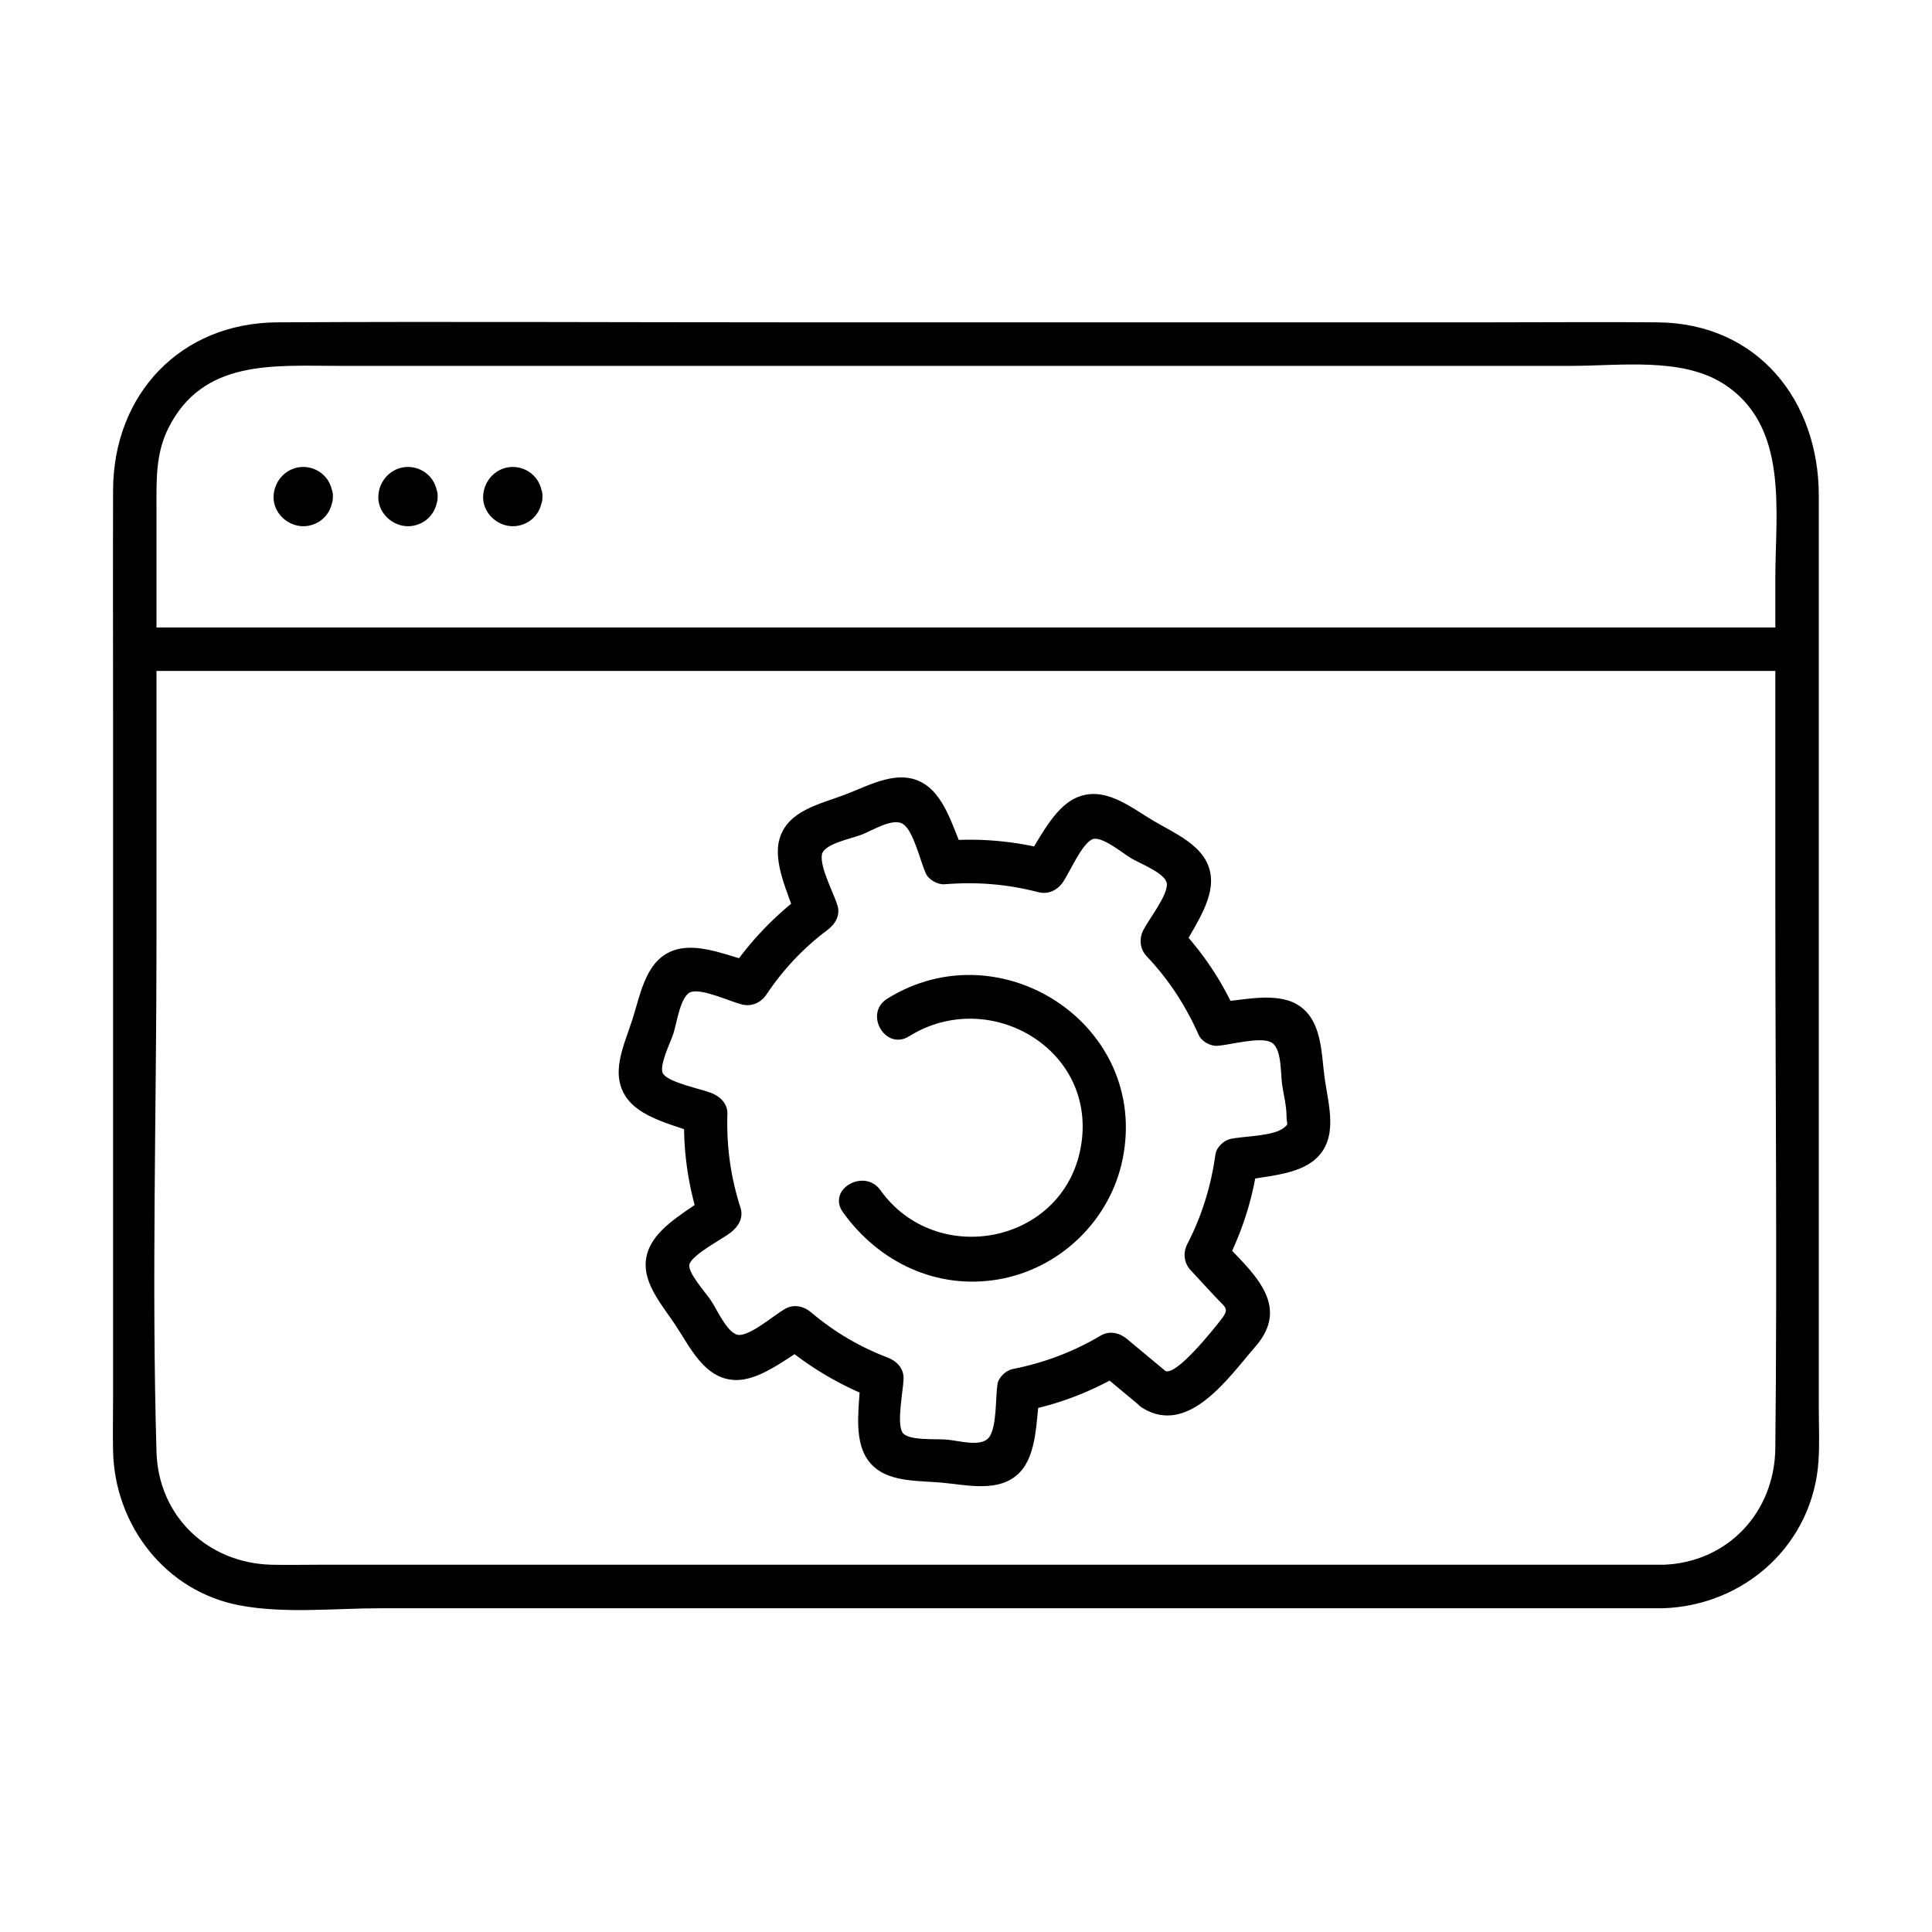
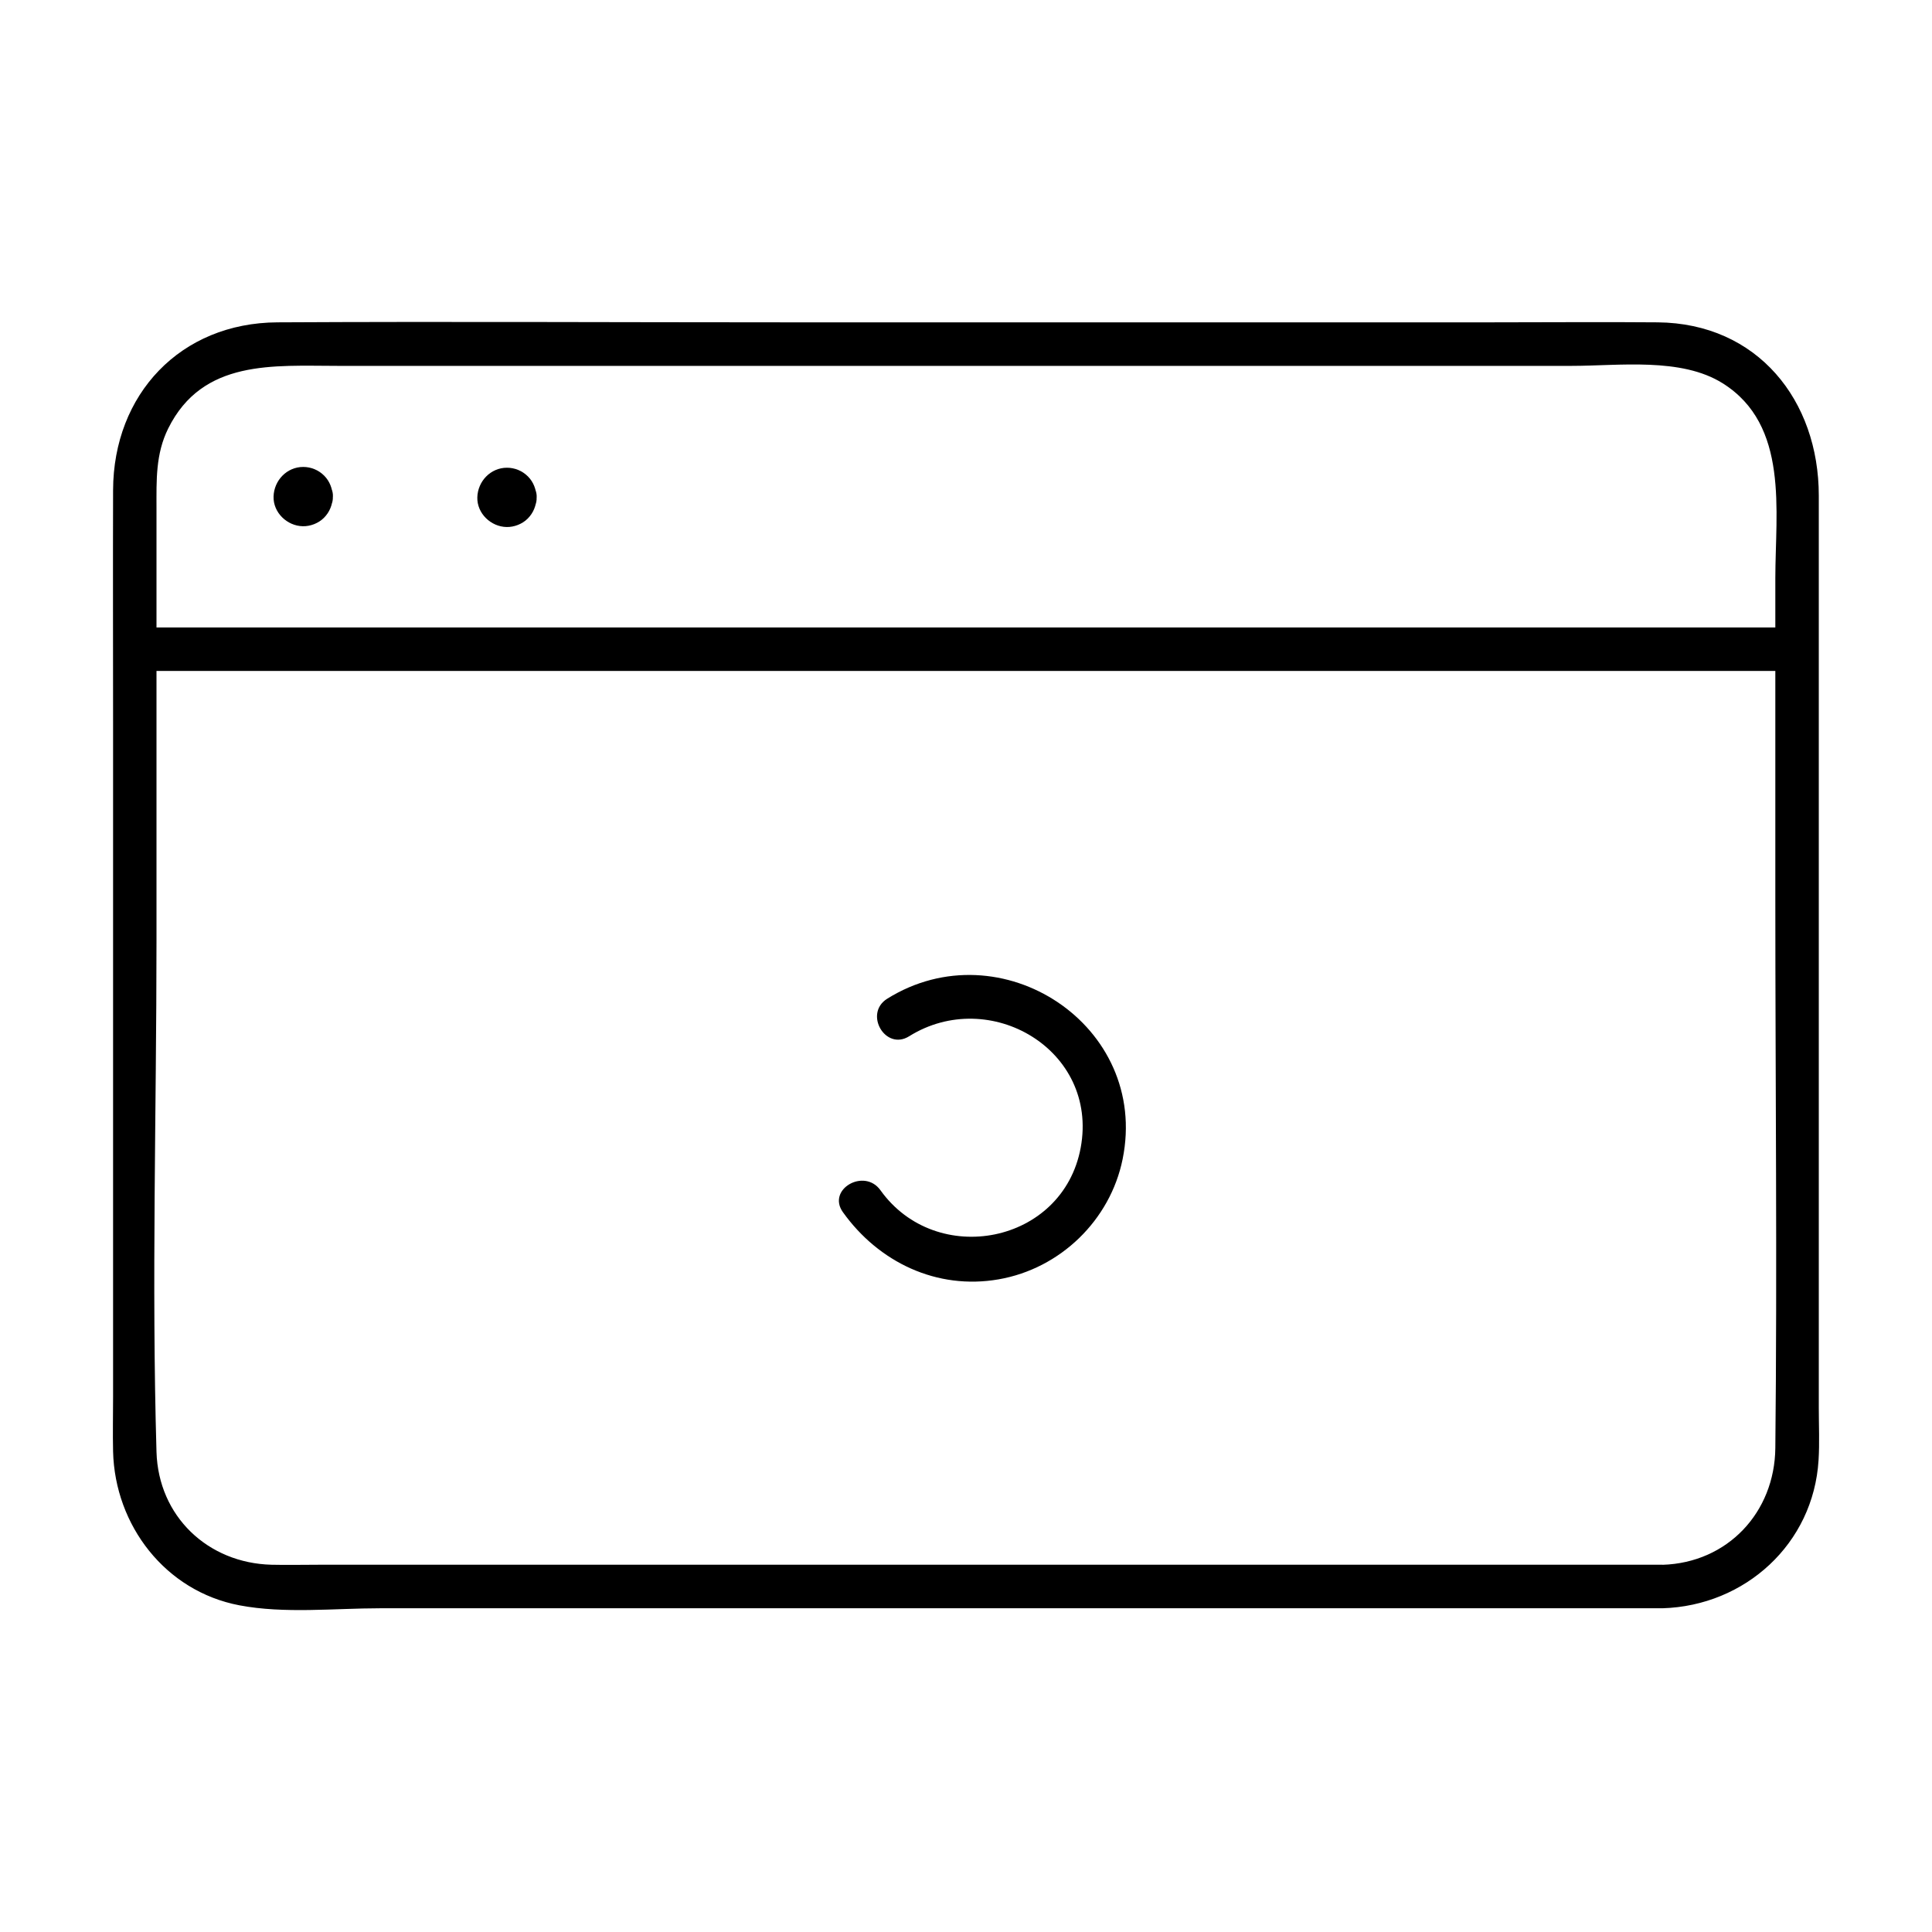
<svg xmlns="http://www.w3.org/2000/svg" id="_ëîé_1" data-name="‘ëîé_1" width="320" height="320" viewBox="0 0 320 320">
  <path d="M275.37,259.17c-22.14,0-44.28,0-66.43,0-39.16,0-78.31,0-117.47,0-12.92,0-25.85,0-38.77,0-2.57,0-5.15.06-7.73,0-10.56-.27-18.74-8.03-19.05-18.7-.82-28.14,0-56.43,0-84.58v-71.8c0-4.53-.16-8.89,1.94-13.12,5.7-11.5,17.47-10.37,28.07-10.37h204.41c7.83,0,18.1-1.45,25,2.89,11.03,6.93,8.71,21.16,8.71,32.31v53.13c0,30.3.32,60.62,0,90.91-.11,10.66-7.91,19.01-18.68,19.34-4.62.14-4.64,7.34,0,7.2,13.67-.41,24.99-10.67,25.84-24.53.18-2.86.04-5.76.04-8.62,0-15.92,0-31.84,0-47.77v-103.36c0-15.77-10.13-28.56-26.69-28.71-9.18-.08-18.37,0-27.55,0-38.88,0-77.76,0-116.64,0-28.13,0-56.27-.15-84.41,0-16.08.08-27.18,11.92-27.23,27.79-.04,12.95,0,25.91,0,38.86,0,37.1,0,74.2,0,111.31,0,3.02-.07,6.05,0,9.07.3,12.23,8.66,23.14,20.92,25.47,7.45,1.42,15.77.49,23.27.49,37.16,0,74.33,0,111.49,0,31.92,0,63.83,0,95.75,0h5.2c4.63,0,4.64-7.2,0-7.2Z" />
  <path d="M22.33,111.13h92.9c49.4,0,98.81,0,148.21,0,11.4,0,22.81,0,34.21,0,4.63,0,4.64-7.2,0-7.2h-92.9c-49.4,0-98.81,0-148.21,0-11.4,0-22.81,0-34.21,0-4.63,0-4.64,7.2,0,7.2h0Z" />
  <g>
-     <path d="M82.64,82.26v.14c.04-.32.08-.64.12-.96-.02.14-.06.26-.11.4l.36-.86c-.04.08-.08.16-.14.23l.56-.73c-.09.11-.17.19-.28.28l.73-.56c-.07.05-.15.1-.23.14l.86-.36c-.14.05-.25.09-.4.11l.96-.13c-.1.01-.19.01-.29,0l.96.13c-.14-.02-.26-.06-.4-.11l.86.36c-.08-.04-.16-.08-.23-.14l.73.56c-.11-.09-.19-.17-.28-.28l.56.73c-.05-.07-.1-.15-.14-.23l.36.86c-.05-.14-.09-.25-.11-.4l.13.96c-.01-.1-.01-.19,0-.29l-.13.96c.02-.14.06-.26.11-.4l-.36.86c.04-.08.08-.16.14-.23l-.56.73c.09-.11.17-.19.28-.28l-.73.56c.07-.05.15-.1.23-.14l-.86.36c.14-.05.25-.09.4-.11l-.96.13c.1-.01.19-.01.29,0l-.96-.13c.14.02.26.06.4.11l-.86-.36c.08.04.16.08.23.14l-.73-.56c.11.09.19.17.28.28l-.56-.73c.05.07.1.15.14.23l-.36-.86c.05.14.09.25.11.4l-.13-.96v.14c.11,1.88,1.59,3.69,3.61,3.6,1.86-.08,3.71-1.59,3.6-3.6-.07-1.31-.5-2.53-1.44-3.47s-2.19-1.44-3.47-1.44c-2.72,0-4.84,2.25-4.91,4.91s2.25,4.86,4.84,4.91c1.26.03,2.6-.49,3.5-1.39.97-.97,1.41-2.16,1.49-3.52.1-1.88-1.73-3.68-3.6-3.6-2.04.09-3.49,1.58-3.6,3.6Z" />
-     <path d="M65.28,82.26v.14c.04-.32.08-.64.12-.96-.02.14-.06.26-.11.4l.36-.86c-.04.08-.08.16-.14.23l.56-.73c-.09.11-.17.19-.28.28l.73-.56c-.07.05-.15.1-.23.14l.86-.36c-.14.05-.25.09-.4.11l.96-.13c-.1.01-.19.01-.29,0l.96.13c-.14-.02-.26-.06-.4-.11l.86.36c-.08-.04-.16-.08-.23-.14l.73.56c-.11-.09-.19-.17-.28-.28l.56.73c-.05-.07-.1-.15-.14-.23l.36.86c-.05-.14-.09-.25-.11-.4l.13.96c-.01-.1-.01-.19,0-.29l-.13.96c.02-.14.06-.26.11-.4l-.36.86c.04-.08.08-.16.14-.23l-.56.73c.09-.11.17-.19.28-.28l-.73.56c.07-.05.15-.1.23-.14l-.86.36c.14-.05.25-.09.4-.11l-.96.13c.1-.01.19-.01.29,0l-.96-.13c.14.02.26.06.4.11l-.86-.36c.08.04.16.08.23.14l-.73-.56c.11.09.19.17.28.28l-.56-.73c.05.07.1.15.14.23l-.36-.86c.05.14.09.25.11.4l-.13-.96v.14c.11,1.88,1.59,3.69,3.61,3.6,1.86-.08,3.71-1.59,3.6-3.6-.07-1.31-.5-2.53-1.44-3.47s-2.19-1.44-3.47-1.44c-2.72,0-4.84,2.25-4.91,4.91s2.25,4.86,4.84,4.91c1.26.03,2.6-.49,3.5-1.39.97-.98,1.41-2.16,1.49-3.52.1-1.88-1.73-3.68-3.6-3.6-2.04.09-3.49,1.58-3.6,3.6Z" />
+     <path d="M82.64,82.26v.14c.04-.32.08-.64.12-.96-.02.14-.06.26-.11.4l.36-.86c-.04.08-.08.16-.14.23l.56-.73c-.09.11-.17.19-.28.28l.73-.56c-.07.05-.15.1-.23.14l.86-.36c-.14.05-.25.09-.4.11c-.1.01-.19.01-.29,0l.96.13c-.14-.02-.26-.06-.4-.11l.86.36c-.08-.04-.16-.08-.23-.14l.73.56c-.11-.09-.19-.17-.28-.28l.56.73c-.05-.07-.1-.15-.14-.23l.36.86c-.05-.14-.09-.25-.11-.4l.13.96c-.01-.1-.01-.19,0-.29l-.13.96c.02-.14.06-.26.11-.4l-.36.86c.04-.08.08-.16.14-.23l-.56.73c.09-.11.17-.19.28-.28l-.73.56c.07-.05.15-.1.23-.14l-.86.36c.14-.05.25-.09.4-.11l-.96.13c.1-.01.19-.01.29,0l-.96-.13c.14.02.26.06.4.11l-.86-.36c.08.04.16.08.23.14l-.73-.56c.11.09.19.17.28.28l-.56-.73c.05.07.1.15.14.23l-.36-.86c.05.14.09.25.11.4l-.13-.96v.14c.11,1.88,1.59,3.69,3.61,3.6,1.86-.08,3.71-1.59,3.6-3.6-.07-1.31-.5-2.53-1.44-3.47s-2.19-1.44-3.47-1.44c-2.72,0-4.84,2.25-4.91,4.91s2.25,4.86,4.84,4.91c1.26.03,2.6-.49,3.5-1.39.97-.97,1.41-2.16,1.49-3.52.1-1.88-1.73-3.68-3.6-3.6-2.04.09-3.49,1.58-3.6,3.6Z" />
    <path d="M47.93,82.26v.14c.04-.32.08-.64.12-.96-.02.14-.06.26-.11.4l.36-.86c-.04.08-.08.16-.14.23l.56-.73c-.09.11-.17.19-.28.28l.73-.56c-.07.05-.15.1-.23.14l.86-.36c-.14.05-.25.09-.4.11l.96-.13c-.1.01-.19.01-.29,0l.96.13c-.14-.02-.26-.06-.4-.11l.86.36c-.08-.04-.16-.08-.23-.14l.73.56c-.11-.09-.19-.17-.28-.28l.56.73c-.05-.07-.1-.15-.14-.23l.36.86c-.05-.14-.09-.25-.11-.4l.13.96c-.01-.1-.01-.19,0-.29l-.13.96c.02-.14.06-.26.11-.4l-.36.86c.04-.08.08-.16.14-.23l-.56.73c.09-.11.17-.19.28-.28l-.73.56c.07-.05.15-.1.23-.14l-.86.36c.14-.05.25-.09.4-.11l-.96.13c.1-.01.19-.01.29,0l-.96-.13c.14.02.26.06.4.11l-.86-.36c.08.04.16.08.23.14l-.73-.56c.11.09.19.17.28.28l-.56-.73c.05.07.1.15.14.23l-.36-.86c.05.14.09.25.11.4l-.13-.96v.14c.11,1.88,1.59,3.69,3.61,3.6,1.86-.08,3.71-1.59,3.6-3.6-.07-1.31-.5-2.53-1.44-3.47s-2.19-1.44-3.47-1.44c-2.72,0-4.84,2.25-4.91,4.91s2.25,4.86,4.84,4.91c1.26.03,2.6-.49,3.5-1.39.97-.97,1.41-2.16,1.49-3.52.1-1.88-1.73-3.68-3.6-3.6-2.04.09-3.49,1.58-3.6,3.6Z" />
  </g>
  <g>
    <path d="M150.58,171.64c13.32-8.32,31.4,2.24,28.42,18.44-2.94,15.97-23.92,20-33.17,7.06-2.67-3.74-8.92-.15-6.22,3.63,5.93,8.3,15.55,12.91,25.79,11.13s18.49-9.82,20.54-19.9c4.51-22.17-20.19-38.31-38.99-26.58-3.92,2.45-.31,8.68,3.63,6.22h0Z" />
-     <path d="M193.66,227.6c-2.33-1.94-4.66-3.88-6.99-5.82-1.24-1.03-2.9-1.43-4.36-.56-4.59,2.71-9.37,4.51-14.59,5.54-1.1.21-2.34,1.38-2.51,2.51-.34,2.24-.09,6.79-1.3,8.67s-5.02.67-7.13.5c-1.79-.15-6.44.21-7.3-1.17-1.01-1.63.14-6.97.18-8.95.03-1.7-1.16-2.91-2.64-3.47-4.66-1.77-8.86-4.25-12.67-7.48-1.24-1.05-2.9-1.41-4.36-.56-1.88,1.09-5.32,4.13-7.42,4.3-1.93.15-3.71-4.06-4.84-5.75-.81-1.21-3.97-4.72-3.53-5.98.59-1.67,5.34-4.09,6.81-5.22,1.24-.95,2.18-2.42,1.65-4.07-1.64-5.14-2.35-10.19-2.18-15.58.05-1.71-1.18-2.89-2.64-3.47-1.75-.69-6.94-1.7-7.98-3.15-.85-1.18,1.19-5.19,1.67-6.68.59-1.84,1.2-6.51,3.03-6.94,1.97-.47,6.3,1.59,8.32,2.1,1.63.41,3.16-.3,4.07-1.65,2.77-4.15,6.11-7.7,10.11-10.69,1.27-.95,2.16-2.43,1.65-4.07-.64-2.09-2.92-6.27-2.58-8.39.29-1.79,4.71-2.61,6.6-3.33,1.77-.67,5.22-2.91,6.91-1.71s2.84,6.25,3.71,8.15c.48,1.05,1.97,1.87,3.11,1.78,5.32-.43,10.35-.03,15.52,1.31,1.64.42,3.15-.31,4.07-1.65,1.13-1.65,3.1-6.3,4.85-7.1,1.5-.68,5.07,2.32,6.51,3.17s5.75,2.5,5.86,4.2c.12,1.96-2.96,5.82-3.89,7.65-.75,1.47-.59,3.15.56,4.36,3.67,3.88,6.45,8.17,8.61,13.04.47,1.06,1.97,1.87,3.11,1.78,2.13-.16,6.82-1.48,8.75-.65s1.67,5.06,1.94,7c.24,1.72.74,3.57.74,5.3,0,1.46.49,1.18-.47,1.95-1.69,1.37-6.6,1.36-8.78,1.81-1.09.22-2.35,1.38-2.51,2.51-.74,5.26-2.22,10.17-4.67,14.9-.76,1.48-.57,3.14.56,4.36,1.35,1.46,2.71,2.92,4.06,4.38,1.7,1.83,2.45,1.89.97,3.78-1.14,1.47-7.52,9.54-9.3,8.48-3.98-2.39-7.61,3.83-3.63,6.22,7.62,4.57,14.2-5.15,18.62-10.23,6.15-7.06-.85-12.56-5.64-17.71l.56,4.36c2.73-5.28,4.56-10.73,5.39-16.62l-2.51,2.51c3.77-.78,9.09-.91,12.1-3.55,3.93-3.45,2.2-8.93,1.57-13.41-.59-4.22-.39-9.79-4.58-12.25-3.61-2.12-9.25-.64-13.18-.35l3.11,1.78c-2.41-5.43-5.66-10.19-9.73-14.5l.56,4.36c1.73-3.41,4.96-7.71,5-11.66.04-5.5-5.54-7.67-9.54-10.04-3.86-2.29-8.22-5.97-12.93-3.76-3.69,1.73-6.08,7.05-8.27,10.27l4.07-1.65c-5.75-1.49-11.51-2.04-17.44-1.56l3.11,1.78c-1.61-3.54-2.91-8.74-6.26-11.04-4.24-2.91-9.24.07-13.4,1.64s-9.41,2.61-10.8,7.26c-1.19,4,1.5,9.21,2.66,12.97l1.65-4.07c-5.03,3.76-9.2,8.05-12.7,13.27l4.07-1.65c-3.72-.94-8.63-3.14-12.5-2.21-5.28,1.27-6.14,7.21-7.55,11.62s-3.97,9.31-.68,13.4c2.53,3.16,8.26,4.31,11.88,5.74l-2.64-3.47c-.19,6,.62,11.78,2.44,17.5l1.65-4.07c-3.02,2.31-7.76,4.78-9.6,8.22-2.66,4.96,1.38,9.32,4,13.24,2.45,3.66,4.81,8.97,9.87,9.19,4.13.18,8.59-3.6,11.98-5.56l-4.36-.56c4.8,4.06,9.96,7.1,15.84,9.33l-2.64-3.47c-.08,3.86-1.11,9.08.72,12.64,2.41,4.67,8.13,4.22,12.63,4.61,4.22.36,9.69,1.79,13.04-1.67,2.92-3.03,2.72-8.8,3.3-12.7l-2.51,2.51c5.82-1.14,11.21-3.25,16.31-6.26l-4.36-.56c2.33,1.94,4.66,3.88,6.99,5.82,3.54,2.94,8.66-2.12,5.09-5.09Z" />
  </g>
</svg>